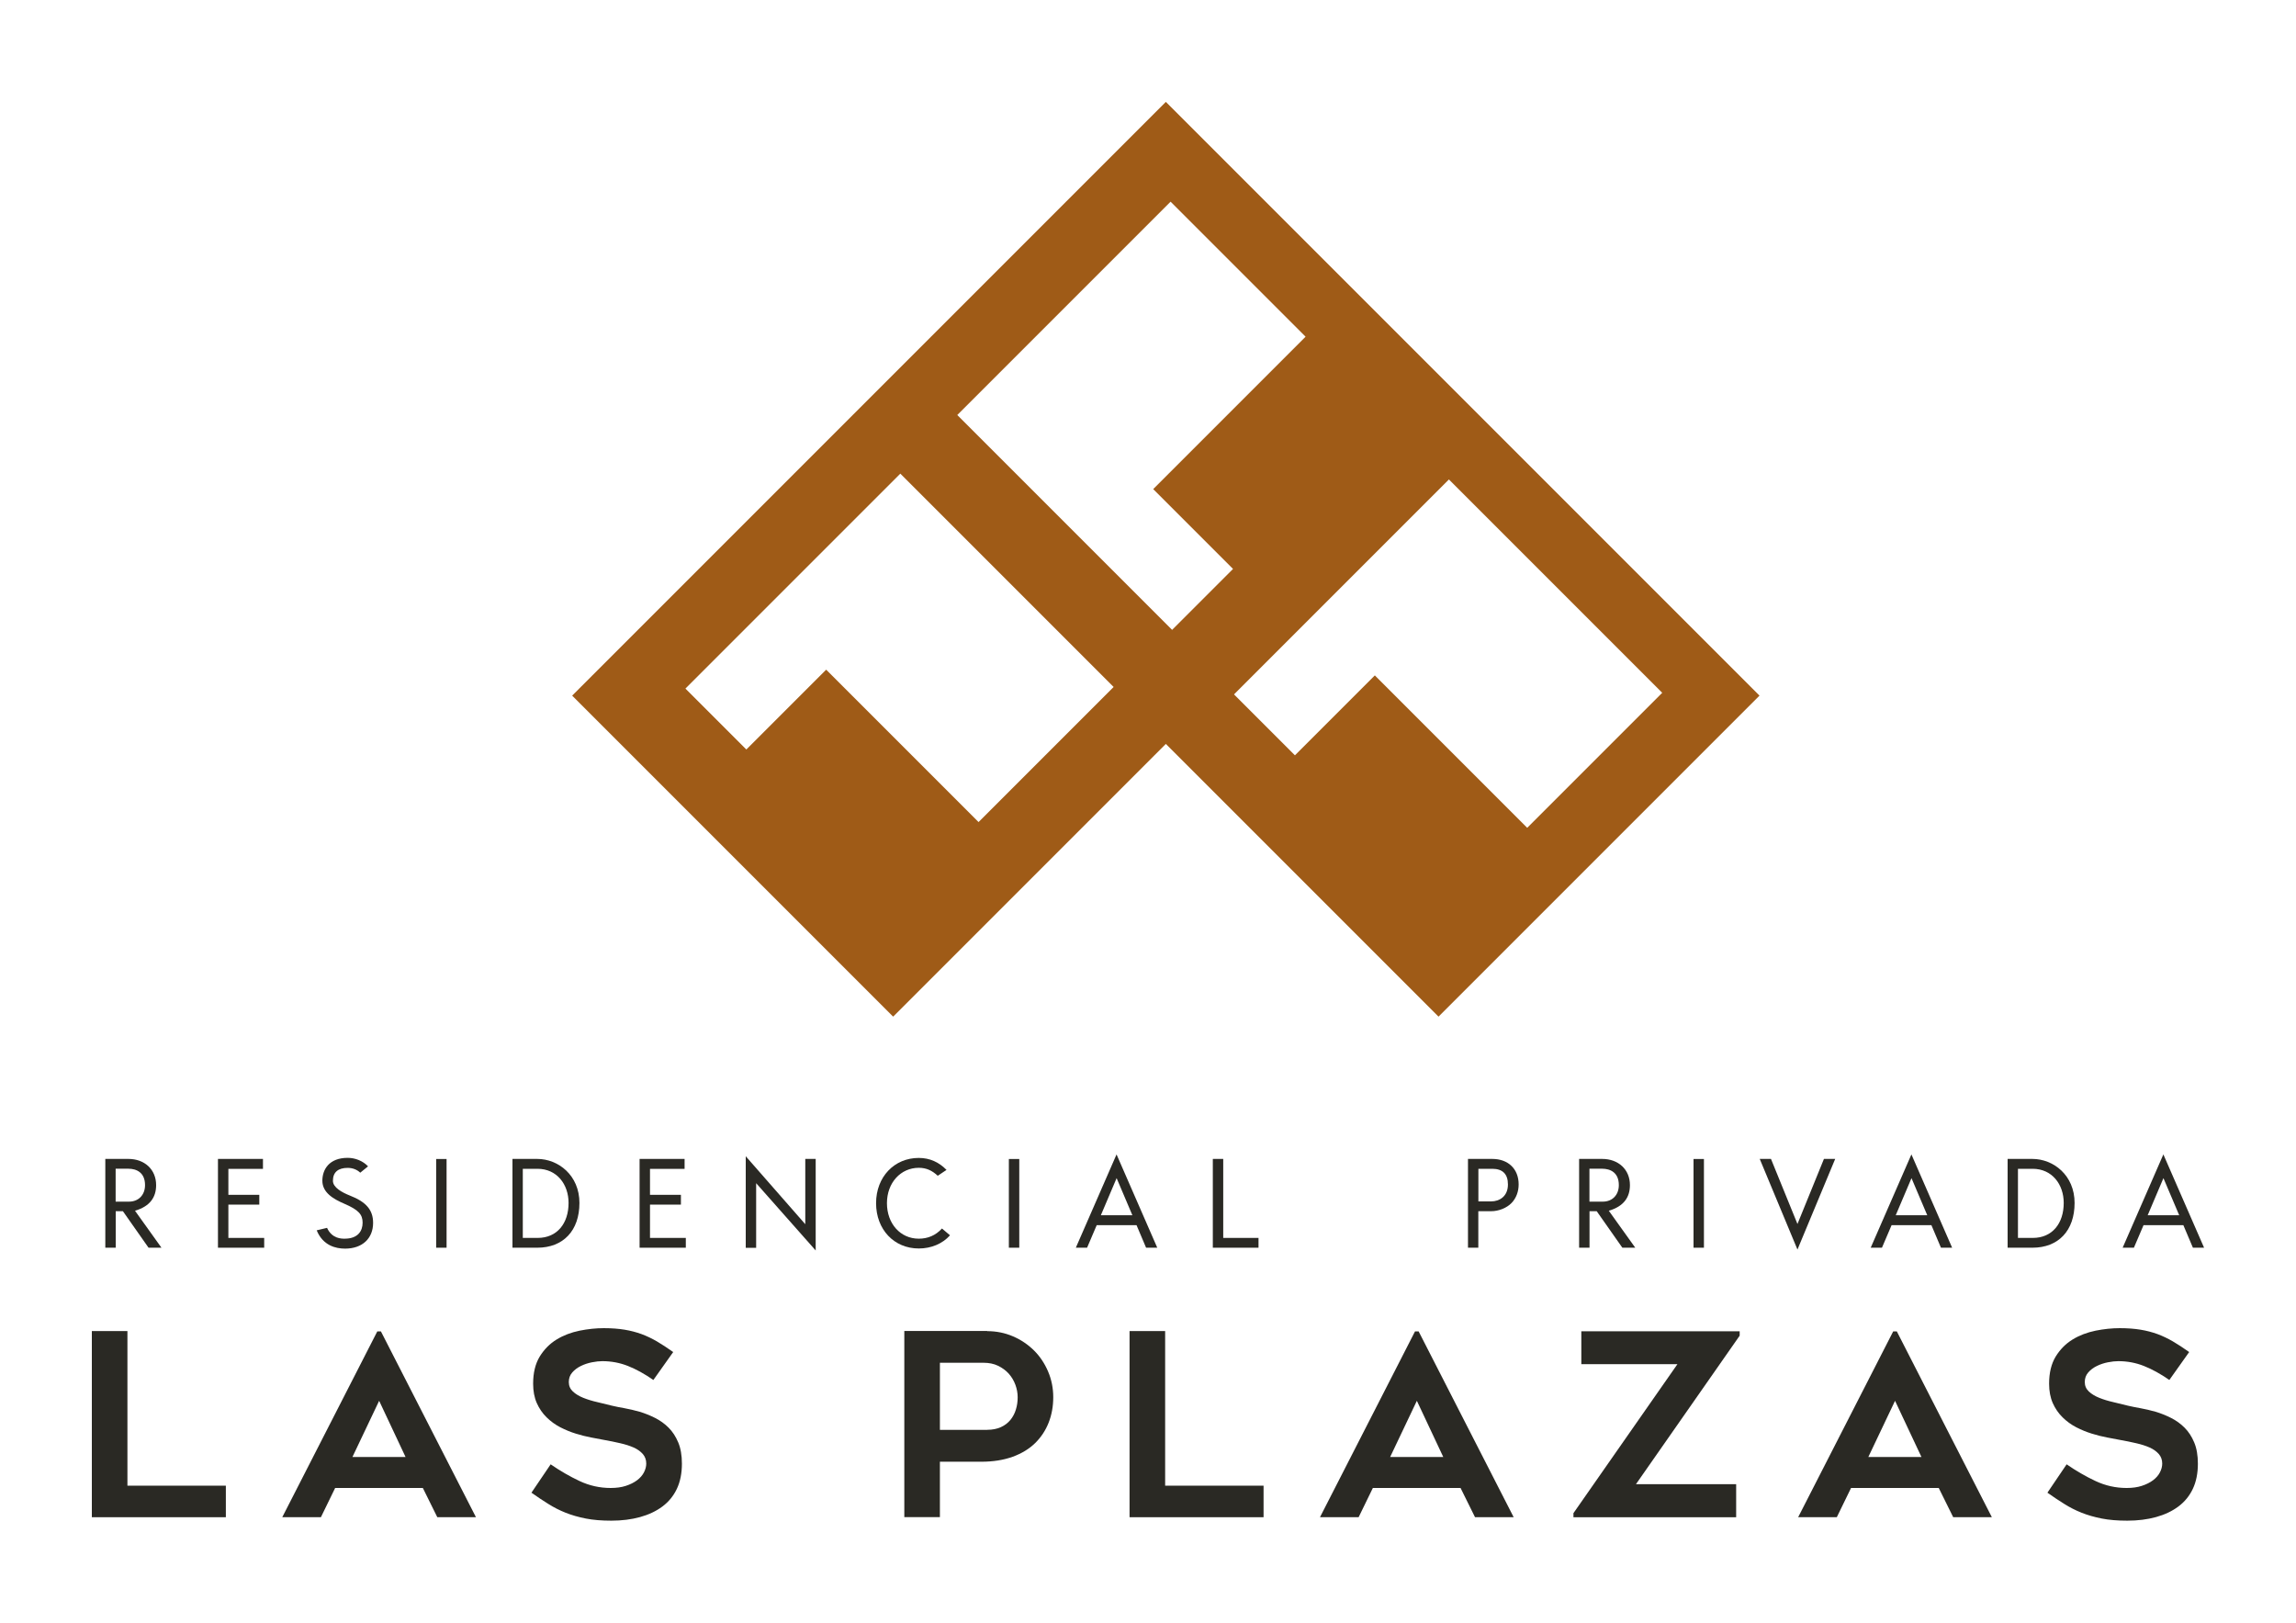
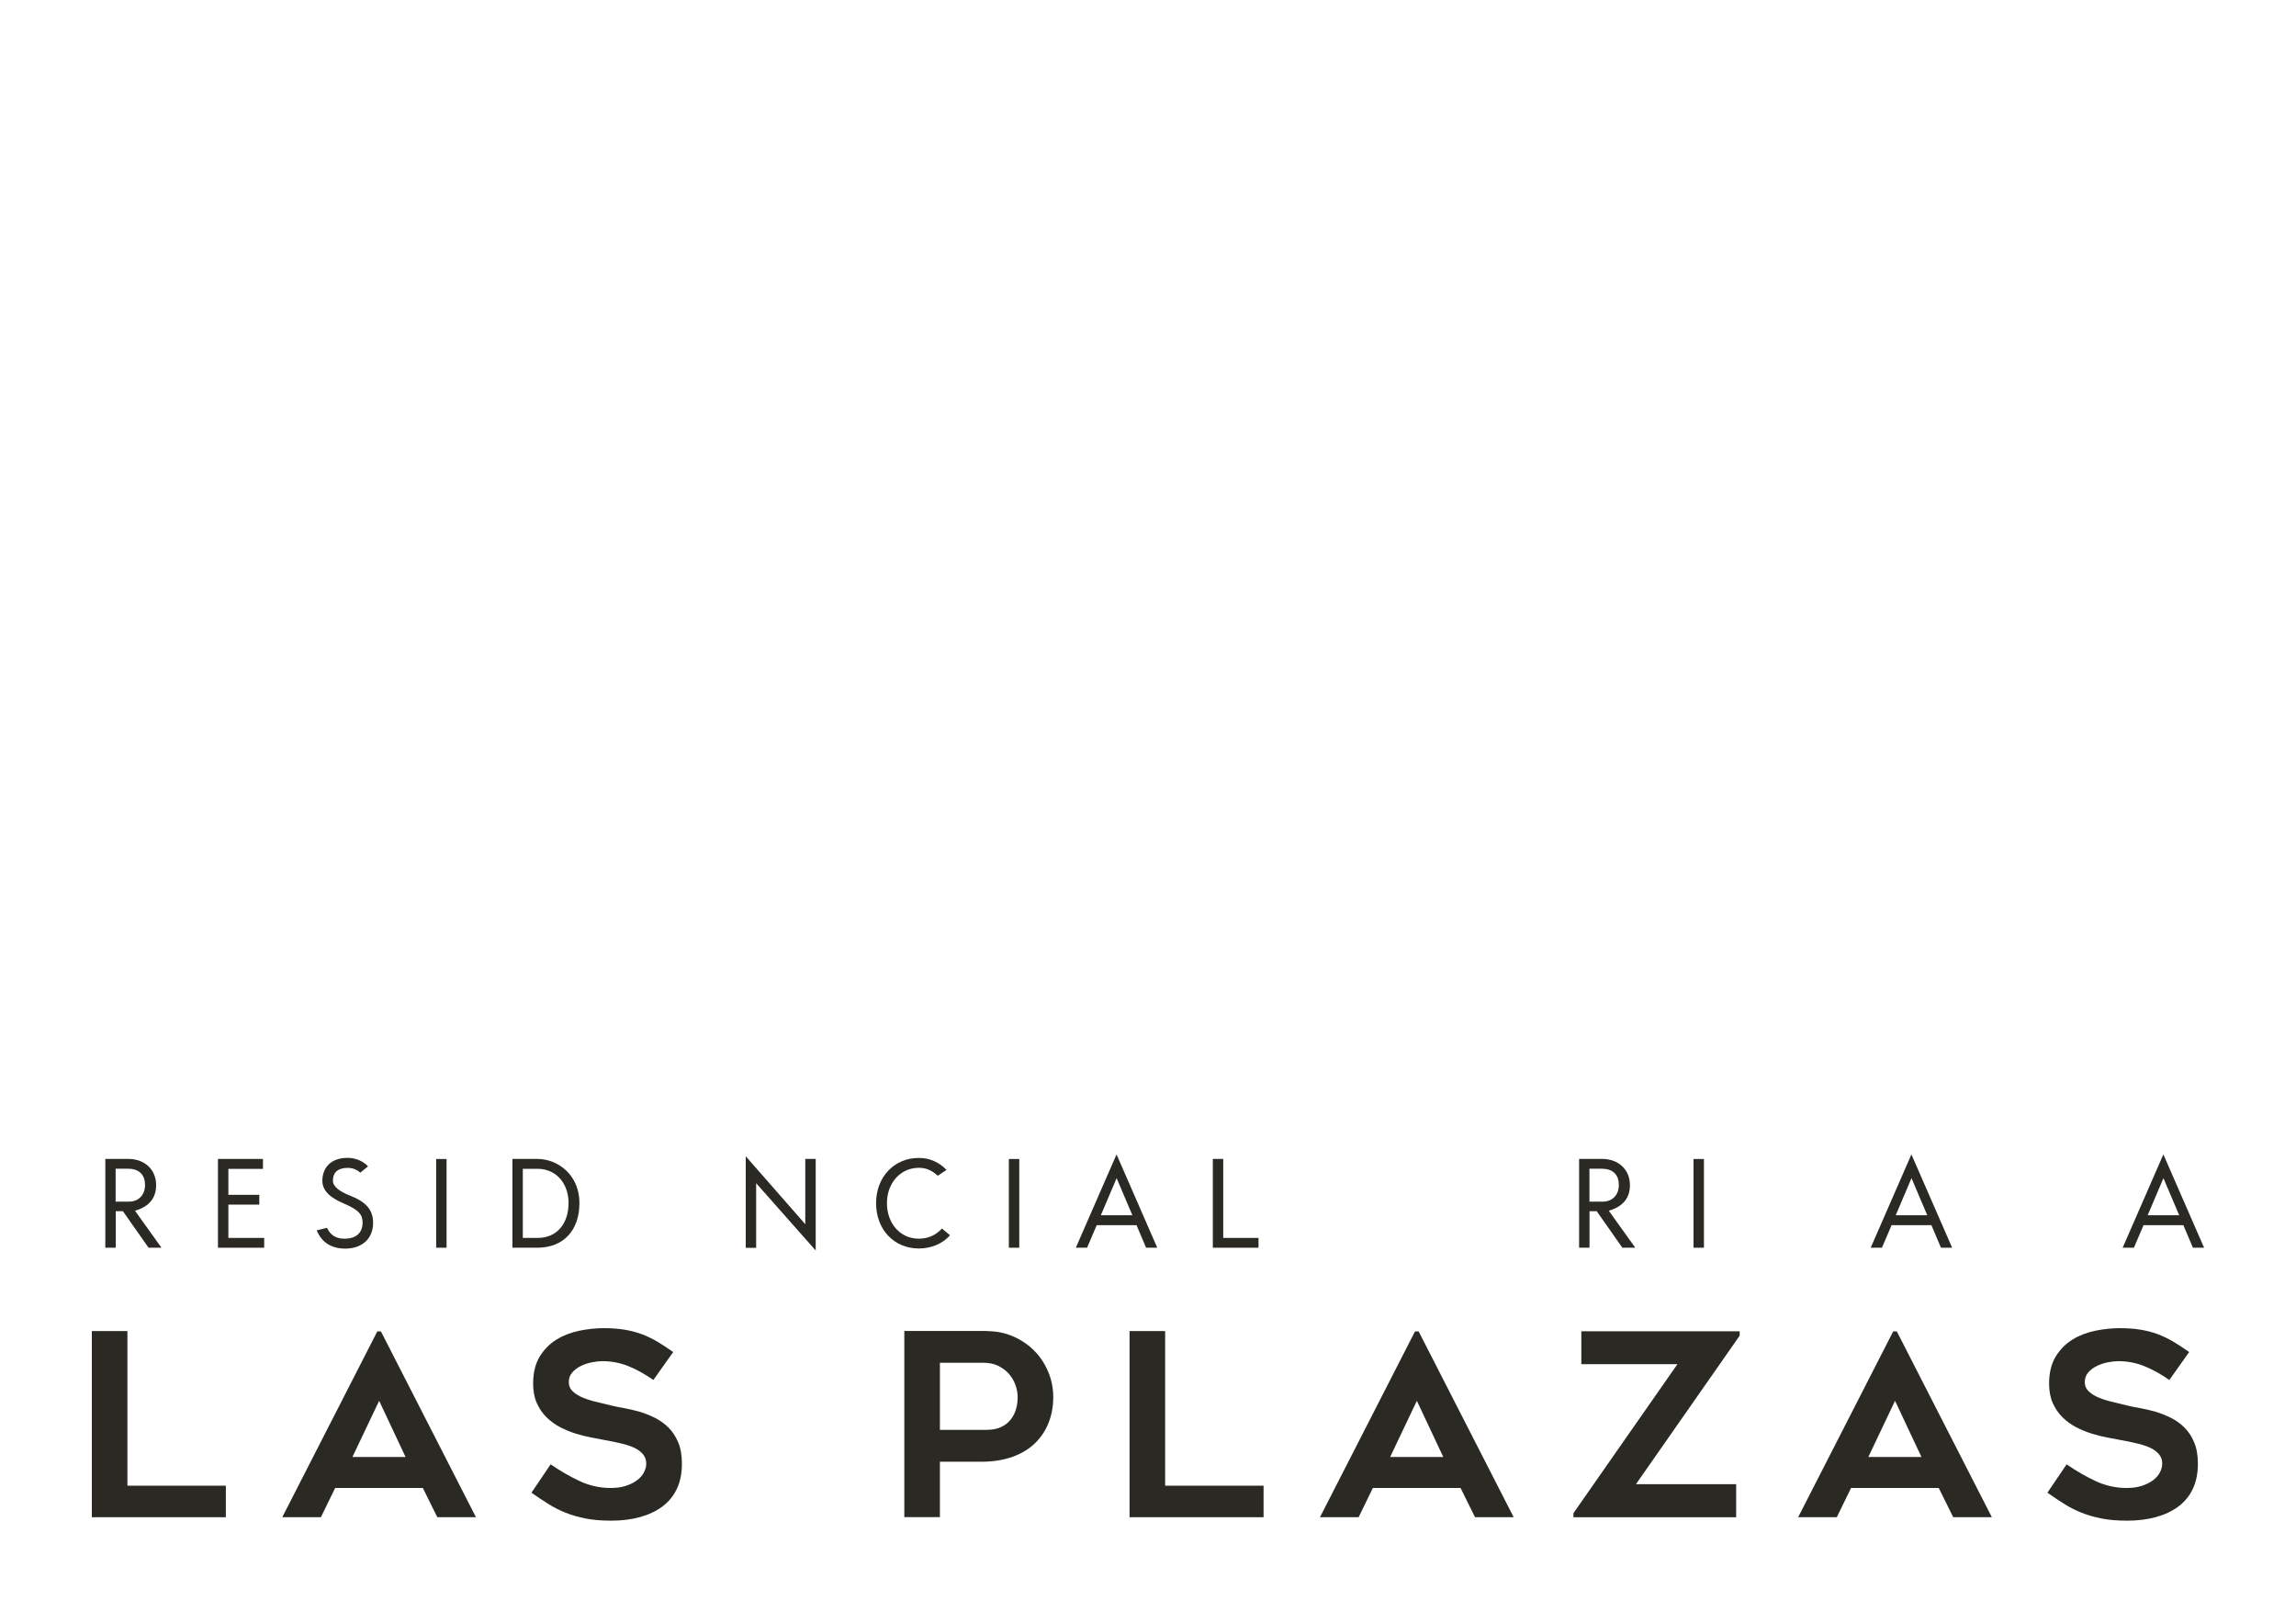
<svg xmlns="http://www.w3.org/2000/svg" id="Capa_1" viewBox="0 0 300 212">
  <defs>
    <style>.cls-1{fill:#2a2924;}.cls-2{fill:#9f5b17;}</style>
  </defs>
-   <path class="cls-2" d="m152.33,13.31l-77.57,77.57,41.94,41.94,35.63-35.63,35.63,35.63,41.94-41.94L152.33,13.31Zm-24.47,94.09l-19.91-19.91-10.43,10.43-7.96-7.96,28.08-28.08,27.87,27.87-17.64,17.64Zm25.3-25.1l-28.08-28.08,27.87-27.87,17.64,17.64-19.91,19.91,10.43,10.43-7.96,7.96Zm26.47,5.95l-10.43,10.43-7.96-7.96,28.08-28.08,27.87,27.87-17.64,17.64-19.91-19.91Z" />
  <path class="cls-1" d="m29.51,194.1v4.12H12v-24.32h4.65v20.2h12.86Z" />
  <path class="cls-1" d="m36.88,198.22l12.42-24.28h.47l12.42,24.28h-5.05l-1.89-3.82h-11.46l-1.86,3.82h-5.05Zm9.17-7.87h6.94l-3.45-7.34-3.49,7.34Z" />
  <path class="cls-1" d="m69.43,195.03l2.52-3.72c1.22.84,2.47,1.57,3.77,2.18,1.3.61,2.65.91,4.07.91.75,0,1.42-.09,1.99-.28.58-.19,1.06-.43,1.46-.73s.7-.64.9-1.03.3-.77.3-1.15c0-.49-.15-.9-.45-1.25-.3-.34-.7-.63-1.2-.85-.5-.22-1.09-.41-1.76-.56-.68-.16-1.38-.3-2.11-.43-.49-.09-1.05-.19-1.69-.32-.64-.12-1.31-.29-1.99-.5-.69-.21-1.36-.49-2.03-.83-.66-.34-1.26-.78-1.79-1.3-.53-.52-.96-1.14-1.28-1.86-.32-.72-.48-1.57-.48-2.54,0-1.42.29-2.6.86-3.54.58-.94,1.31-1.68,2.21-2.23s1.89-.92,2.99-1.15c1.1-.22,2.15-.33,3.17-.33s1.93.07,2.72.2c.8.13,1.54.33,2.23.58.69.26,1.36.58,2.01.96s1.36.85,2.11,1.38l-2.59,3.65c-1.15-.8-2.26-1.41-3.32-1.83-1.06-.42-2.18-.63-3.35-.63-.4,0-.85.05-1.36.15-.51.1-.99.26-1.44.48-.45.22-.83.5-1.13.85-.3.34-.45.76-.45,1.25s.18.9.53,1.23c.35.33.81.61,1.36.83.55.22,1.16.41,1.83.56.66.16,1.31.31,1.93.47.47.11,1.01.22,1.64.33.63.11,1.28.27,1.96.46.68.2,1.35.47,2.01.8.66.33,1.26.76,1.78,1.28.52.52.94,1.16,1.26,1.93.32.76.48,1.69.48,2.77,0,1.26-.22,2.36-.66,3.29-.44.93-1.07,1.7-1.89,2.31-.82.61-1.79,1.07-2.92,1.38-1.13.31-2.38.47-3.75.47-1.26,0-2.38-.09-3.34-.28s-1.84-.44-2.64-.76c-.8-.32-1.55-.7-2.26-1.15-.71-.44-1.44-.93-2.19-1.46Z" />
  <path class="cls-1" d="m128.99,173.91c1.2,0,2.32.23,3.37.68,1.05.45,1.96,1.07,2.74,1.84s1.39,1.69,1.84,2.74c.45,1.05.68,2.18.68,3.37s-.2,2.3-.6,3.32c-.4,1.02-.99,1.91-1.76,2.67-.78.76-1.75,1.36-2.94,1.79-1.19.43-2.55.65-4.1.65h-5.41v7.24h-4.65v-24.32h10.83Zm0,12.89c.69,0,1.28-.12,1.79-.35s.92-.55,1.25-.95c.32-.4.56-.85.71-1.36.16-.51.23-1.04.23-1.59s-.1-1.1-.3-1.64c-.2-.54-.49-1.02-.86-1.44-.38-.42-.84-.76-1.39-1.03-.55-.27-1.2-.4-1.93-.4h-5.68v8.77h6.18Z" />
  <path class="cls-1" d="m165.1,194.1v4.12h-17.51v-24.32h4.65v20.2h12.86Z" />
  <path class="cls-1" d="m172.47,198.22l12.42-24.28h.47l12.42,24.28h-5.05l-1.89-3.82h-11.46l-1.86,3.82h-5.05Zm9.17-7.87h6.94l-3.45-7.34-3.49,7.34Z" />
  <path class="cls-1" d="m227.31,174.5l-13.55,19.4h13.09v4.32h-21.26v-.53l13.59-19.47h-12.56v-4.29h20.69v.57Z" />
  <path class="cls-1" d="m234.95,198.22l12.42-24.28h.47l12.42,24.28h-5.05l-1.89-3.82h-11.46l-1.86,3.82h-5.05Zm9.17-7.87h6.94l-3.45-7.34-3.49,7.34Z" />
  <path class="cls-1" d="m267.51,195.03l2.52-3.72c1.22.84,2.47,1.57,3.77,2.18,1.3.61,2.65.91,4.07.91.75,0,1.42-.09,1.99-.28.58-.19,1.06-.43,1.46-.73s.7-.64.9-1.03.3-.77.3-1.15c0-.49-.15-.9-.45-1.25-.3-.34-.7-.63-1.2-.85-.5-.22-1.09-.41-1.76-.56-.68-.16-1.38-.3-2.11-.43-.49-.09-1.05-.19-1.69-.32-.64-.12-1.31-.29-1.99-.5-.69-.21-1.36-.49-2.03-.83-.66-.34-1.26-.78-1.79-1.3-.53-.52-.96-1.14-1.28-1.86-.32-.72-.48-1.57-.48-2.54,0-1.42.29-2.6.86-3.54.58-.94,1.31-1.68,2.21-2.23s1.89-.92,2.99-1.15c1.1-.22,2.15-.33,3.17-.33s1.93.07,2.72.2c.8.13,1.54.33,2.23.58.69.26,1.36.58,2.01.96s1.36.85,2.11,1.38l-2.59,3.65c-1.15-.8-2.26-1.41-3.32-1.83-1.06-.42-2.18-.63-3.35-.63-.4,0-.85.05-1.36.15-.51.1-.99.26-1.44.48-.45.22-.83.5-1.13.85-.3.34-.45.76-.45,1.25s.18.9.53,1.23c.35.33.81.61,1.36.83.55.22,1.16.41,1.83.56.66.16,1.31.31,1.93.47.47.11,1.01.22,1.64.33.63.11,1.28.27,1.96.46.68.2,1.35.47,2.01.8.66.33,1.26.76,1.78,1.28.52.52.94,1.16,1.26,1.93.32.76.48,1.69.48,2.77,0,1.26-.22,2.36-.66,3.29-.44.93-1.07,1.7-1.89,2.31-.82.61-1.79,1.07-2.92,1.38-1.13.31-2.38.47-3.75.47-1.26,0-2.38-.09-3.34-.28s-1.84-.44-2.64-.76c-.8-.32-1.55-.7-2.26-1.15-.71-.44-1.44-.93-2.19-1.46Z" />
  <path class="cls-1" d="m21.09,163.01h-1.68l-3.35-4.77h-.94v4.77h-1.36v-11.6h3.02c2.11,0,3.62,1.38,3.62,3.42,0,1.58-.79,2.77-2.76,3.35l3.45,4.82Zm-5.98-6.02h1.75c1.23,0,2.09-.86,2.09-2.16,0-1.64-1.11-2.14-2.17-2.14h-1.67v4.29Z" />
  <path class="cls-1" d="m29.83,161.73h4.69v1.28h-6.04v-11.6h5.88v1.3h-4.52v3.39h4.04v1.28h-4.04v4.35Z" />
  <path class="cls-1" d="m42.73,160.41c.65,1.44,1.92,1.42,2.3,1.42,1.75,0,2.35-1.02,2.35-2.09s-.52-1.67-2.4-2.48c-1.42-.61-2.86-1.45-2.86-3,0-1.45.87-2.99,3.31-2.99.98,0,1.99.4,2.66,1.11l-1.02.83c-.39-.38-.96-.63-1.64-.63-1.23,0-1.93.55-1.93,1.69,0,.87,1.19,1.52,2.2,1.92,2.14.83,3.05,1.89,3.05,3.57,0,2.06-1.43,3.37-3.66,3.37-1.21,0-2.89-.39-3.71-2.39l1.34-.32Z" />
  <path class="cls-1" d="m56.99,151.42h1.36v11.59h-1.36v-11.59Z" />
  <path class="cls-1" d="m70.19,151.41c2.76,0,5.52,2.14,5.52,5.75s-2.1,5.85-5.52,5.85h-3.23v-11.6h3.23Zm.06,10.32c2.55,0,4.04-1.9,4.04-4.57,0-2.42-1.52-4.46-4.06-4.46h-1.92v9.03h1.93Z" />
-   <path class="cls-1" d="m84.92,161.73h4.69v1.28h-6.04v-11.6h5.88v1.3h-4.52v3.39h4.04v1.28h-4.04v4.35Z" />
  <path class="cls-1" d="m105.22,159.92v-8.51h1.36v11.96l-7.78-8.79v8.44h-1.36v-11.96l7.78,8.88Z" />
  <path class="cls-1" d="m123.68,152.84l-1.15.77c-.74-.68-1.48-1.04-2.48-1.04-2.36,0-4.16,1.95-4.16,4.62s1.75,4.64,4.16,4.64c1.17,0,2.2-.42,3.03-1.33l1.05.89c-.99,1.11-2.47,1.72-4.08,1.72-3.23,0-5.58-2.48-5.58-5.92s2.39-5.91,5.57-5.91c1.45,0,2.64.55,3.63,1.56Z" />
  <path class="cls-1" d="m131.82,151.42h1.36v11.59h-1.36v-11.59Z" />
  <path class="cls-1" d="m149.75,163.01l-1.25-2.95h-5.2l-1.26,2.95h-1.47l5.32-12.19,5.32,12.19h-1.47Zm-5.91-4.24h4.12l-2.06-4.85-2.06,4.85Z" />
  <path class="cls-1" d="m158.47,163.01v-11.6h1.36v10.32h4.61v1.28h-5.97Z" />
-   <path class="cls-1" d="m194.98,151.41c2.09,0,3.45,1.31,3.45,3.33,0,.95-.33,1.81-.93,2.43-.63.65-1.67,1.07-2.67,1.07h-1.67v4.77h-1.35v-11.6h3.17Zm-.15,5.55c1.11,0,2.2-.67,2.2-2.21,0-1.39-.72-2.05-2.04-2.05h-1.82v4.26h1.67Z" />
  <path class="cls-1" d="m213.66,163.01h-1.68l-3.35-4.77h-.94v4.77h-1.36v-11.6h3.02c2.11,0,3.62,1.38,3.62,3.42,0,1.58-.79,2.77-2.76,3.35l3.45,4.82Zm-5.98-6.02h1.75c1.23,0,2.09-.86,2.09-2.16,0-1.64-1.11-2.14-2.17-2.14h-1.67v4.29Z" />
  <path class="cls-1" d="m221.28,151.42h1.36v11.59h-1.36v-11.59Z" />
-   <path class="cls-1" d="m229.93,151.41h1.47l3.46,8.5,3.46-8.5h1.47l-4.93,11.84-4.93-11.84Z" />
  <path class="cls-1" d="m253.61,163.01l-1.25-2.95h-5.2l-1.26,2.95h-1.47l5.32-12.19,5.32,12.19h-1.47Zm-5.91-4.24h4.12l-2.06-4.85-2.06,4.85Z" />
-   <path class="cls-1" d="m265.55,151.41c2.76,0,5.52,2.14,5.52,5.75s-2.1,5.85-5.52,5.85h-3.23v-11.6h3.23Zm.06,10.32c2.55,0,4.04-1.9,4.04-4.57,0-2.42-1.52-4.46-4.06-4.46h-1.92v9.03h1.93Z" />
  <path class="cls-1" d="m286.53,163.01l-1.25-2.95h-5.2l-1.26,2.95h-1.47l5.32-12.19,5.32,12.19h-1.47Zm-5.91-4.24h4.12l-2.06-4.85-2.06,4.85Z" />
</svg>